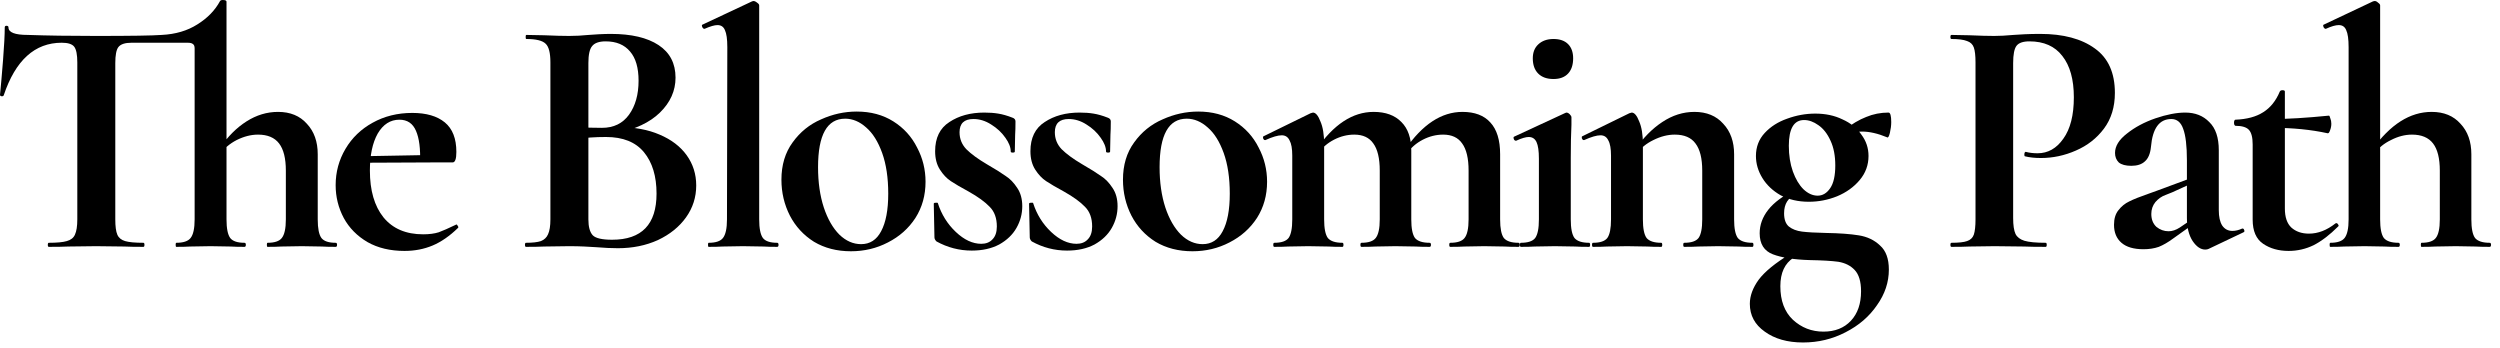
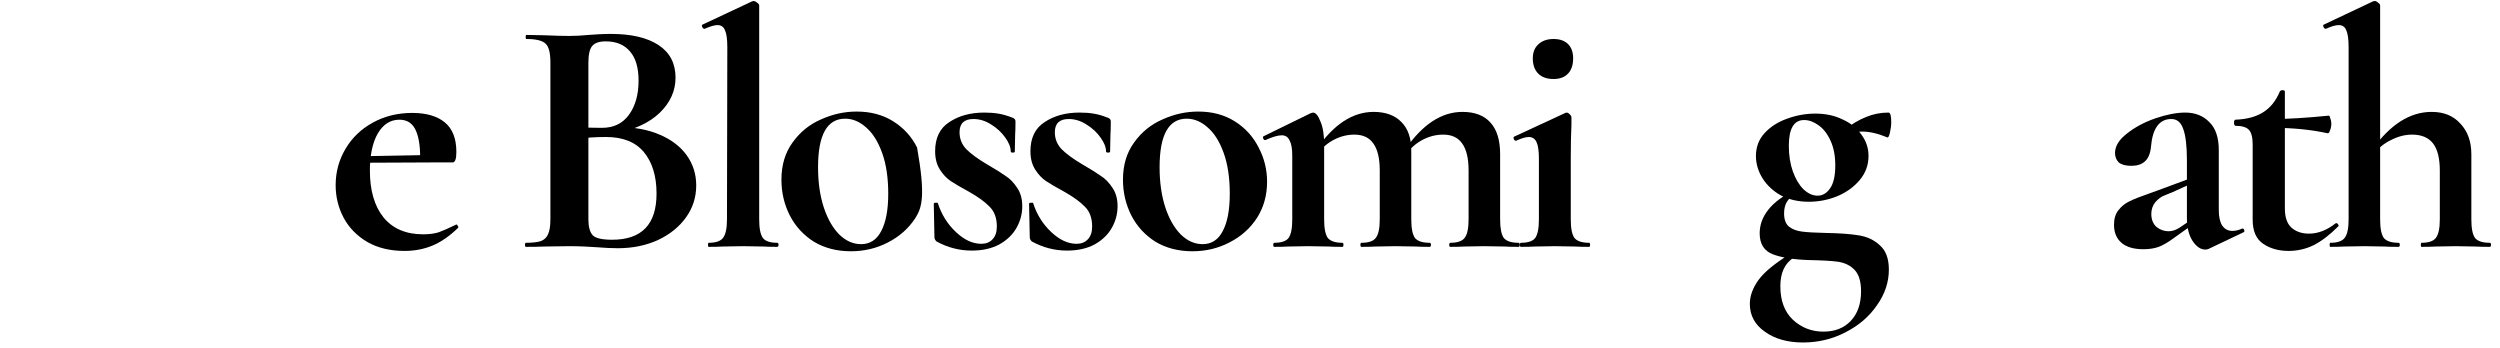
<svg xmlns="http://www.w3.org/2000/svg" fill="none" height="100%" overflow="visible" preserveAspectRatio="none" style="display: block;" viewBox="0 0 273 38" width="100%">
  <g id="Blossoming Path">
    <g id="The Blossoming Path">
      <path d="M254.468 26.957C254.419 26.957 254.394 26.883 254.394 26.735C254.394 26.587 254.419 26.512 254.468 26.512C255.233 26.512 255.752 26.34 256.023 25.994C256.319 25.624 256.468 24.945 256.468 23.957V5.147C256.468 4.283 256.381 3.666 256.208 3.296C256.06 2.925 255.789 2.74 255.394 2.74C255.048 2.74 254.579 2.876 253.987 3.147H253.95C253.876 3.147 253.801 3.086 253.727 2.962C253.678 2.814 253.678 2.728 253.727 2.703L259.134 0.148L259.319 0.111C259.442 0.111 259.566 0.173 259.689 0.296C259.837 0.395 259.911 0.494 259.911 0.592V23.957C259.911 24.945 260.047 25.624 260.319 25.994C260.615 26.34 261.145 26.512 261.911 26.512C262.009 26.512 262.059 26.587 262.059 26.735C262.059 26.883 262.009 26.957 261.911 26.957C261.269 26.957 260.75 26.944 260.356 26.92L258.208 26.883L255.986 26.92C255.616 26.944 255.11 26.957 254.468 26.957ZM264.429 26.957C264.379 26.957 264.355 26.883 264.355 26.735C264.355 26.587 264.379 26.512 264.429 26.512C265.194 26.512 265.712 26.34 265.984 25.994C266.28 25.624 266.428 24.945 266.428 23.957V18.625C266.428 17.292 266.181 16.305 265.688 15.663C265.194 15.021 264.429 14.7 263.392 14.7C262.627 14.7 261.861 14.898 261.096 15.293C260.331 15.663 259.726 16.157 259.282 16.774L259.06 16.33C261.01 13.589 263.17 12.219 265.54 12.219C266.873 12.219 267.922 12.651 268.687 13.515C269.477 14.355 269.872 15.466 269.872 16.848V23.957C269.872 24.945 270.008 25.624 270.279 25.994C270.575 26.34 271.106 26.512 271.871 26.512C271.97 26.512 272.02 26.587 272.02 26.735C272.02 26.883 271.97 26.957 271.871 26.957C271.23 26.957 270.711 26.944 270.316 26.92L268.169 26.883L265.947 26.92C265.577 26.944 265.071 26.957 264.429 26.957Z" fill="black" id="Vector" />
      <path d="M249.916 27.401C248.83 27.401 247.904 27.142 247.139 26.623C246.373 26.105 245.991 25.229 245.991 23.994V15.774C245.991 15.009 245.855 14.478 245.583 14.182C245.312 13.886 244.818 13.738 244.102 13.738C244.078 13.738 244.041 13.701 243.991 13.627C243.967 13.552 243.954 13.478 243.954 13.404C243.954 13.306 243.967 13.232 243.991 13.182C244.016 13.108 244.053 13.071 244.102 13.071C245.361 13.022 246.373 12.75 247.139 12.256C247.929 11.763 248.533 11.01 248.953 9.998C249.002 9.899 249.101 9.85 249.249 9.85C249.422 9.85 249.508 9.899 249.508 9.998V22.773C249.508 23.711 249.743 24.402 250.212 24.846C250.706 25.291 251.348 25.513 252.137 25.513C253.125 25.513 254.088 25.142 255.026 24.402L255.1 24.365C255.199 24.365 255.273 24.414 255.322 24.513C255.396 24.612 255.396 24.686 255.322 24.735C254.409 25.648 253.52 26.327 252.656 26.772C251.792 27.191 250.879 27.401 249.916 27.401ZM254.174 14.552C252.372 14.157 250.385 13.96 248.212 13.96V12.997C249.817 12.997 251.854 12.874 254.322 12.627C254.372 12.627 254.421 12.726 254.47 12.923C254.544 13.096 254.581 13.293 254.581 13.515C254.581 13.762 254.532 14.009 254.433 14.256C254.359 14.478 254.273 14.577 254.174 14.552Z" fill="black" id="Vector_2" />
      <path d="M241.181 27.179C241.082 27.228 240.959 27.253 240.811 27.253C240.317 27.253 239.86 26.944 239.44 26.327C239.021 25.686 238.811 24.846 238.811 23.809V17.515C238.811 15.935 238.675 14.787 238.404 14.071C238.157 13.355 237.725 12.997 237.108 12.997C235.799 12.997 235.059 14.009 234.886 16.033C234.812 16.774 234.59 17.305 234.219 17.626C233.874 17.947 233.38 18.107 232.738 18.107C232.121 18.107 231.664 17.983 231.368 17.737C231.097 17.465 230.961 17.119 230.961 16.7C230.961 15.959 231.393 15.256 232.257 14.589C233.121 13.898 234.158 13.343 235.367 12.923C236.602 12.503 237.688 12.293 238.626 12.293C239.712 12.293 240.588 12.639 241.255 13.33C241.946 13.997 242.292 15.021 242.292 16.404V22.958C242.292 23.674 242.415 24.229 242.662 24.624C242.933 25.019 243.304 25.216 243.773 25.216C244.118 25.216 244.476 25.13 244.847 24.957H244.884C244.982 24.957 245.044 25.019 245.069 25.142C245.118 25.241 245.093 25.315 244.995 25.365L241.181 27.179ZM234.071 27.216C233.01 27.216 232.208 26.982 231.664 26.512C231.121 26.043 230.85 25.389 230.85 24.55C230.85 23.883 231.01 23.353 231.331 22.958C231.652 22.538 232.047 22.217 232.516 21.995C233.01 21.748 233.689 21.477 234.553 21.18L235.478 20.847L239.181 19.477L239.329 20.032L237.219 20.995C237.145 21.02 236.898 21.119 236.478 21.291C236.059 21.439 235.688 21.699 235.367 22.069C235.071 22.439 234.923 22.871 234.923 23.365C234.923 23.957 235.108 24.427 235.478 24.772C235.873 25.093 236.318 25.253 236.811 25.253C237.206 25.253 237.614 25.118 238.033 24.846L239.885 23.587L239.922 24.18L237.33 26.031C236.762 26.451 236.231 26.759 235.738 26.957C235.244 27.13 234.688 27.216 234.071 27.216Z" fill="black" id="Vector_3" />
-       <path d="M219.836 23.809C219.836 24.599 219.923 25.179 220.095 25.55C220.268 25.895 220.589 26.142 221.058 26.29C221.552 26.438 222.329 26.512 223.391 26.512C223.465 26.512 223.502 26.587 223.502 26.735C223.502 26.883 223.465 26.957 223.391 26.957C222.379 26.957 221.589 26.944 221.021 26.92L217.8 26.883L215.096 26.92C214.603 26.944 213.936 26.957 213.097 26.957C213.023 26.957 212.986 26.883 212.986 26.735C212.986 26.587 213.023 26.512 213.097 26.512C213.887 26.512 214.455 26.451 214.8 26.327C215.171 26.204 215.417 25.969 215.541 25.624C215.664 25.253 215.726 24.698 215.726 23.957V6.813C215.726 6.073 215.664 5.53 215.541 5.184C215.417 4.838 215.171 4.604 214.8 4.48C214.43 4.332 213.862 4.258 213.097 4.258C213.023 4.258 212.986 4.184 212.986 4.036C212.986 3.888 213.023 3.814 213.097 3.814L215.059 3.851C216.195 3.9 217.096 3.925 217.763 3.925C218.355 3.925 219.059 3.888 219.873 3.814C220.194 3.789 220.601 3.765 221.095 3.74C221.589 3.715 222.157 3.703 222.798 3.703C225.316 3.703 227.304 4.234 228.76 5.295C230.216 6.332 230.945 7.949 230.945 10.146C230.945 11.676 230.55 12.972 229.76 14.034C228.97 15.095 227.945 15.898 226.686 16.441C225.452 16.984 224.181 17.255 222.872 17.255C222.206 17.255 221.626 17.194 221.132 17.07C221.083 17.07 221.058 17.008 221.058 16.885C221.058 16.811 221.07 16.737 221.095 16.663C221.144 16.589 221.194 16.564 221.243 16.589C221.614 16.688 222.033 16.737 222.502 16.737C223.638 16.737 224.576 16.206 225.316 15.145C226.082 14.083 226.464 12.577 226.464 10.627C226.464 8.677 226.045 7.171 225.205 6.11C224.391 5.048 223.193 4.517 221.614 4.517C220.922 4.517 220.453 4.678 220.206 4.999C219.96 5.32 219.836 5.949 219.836 6.887V23.809Z" fill="black" id="Vector_4" />
      <path d="M196.895 37.399C195.192 37.399 193.797 37.004 192.711 36.214C191.625 35.449 191.082 34.437 191.082 33.178C191.082 32.314 191.403 31.437 192.044 30.549C192.711 29.66 193.859 28.722 195.488 27.734L195.858 28.142C194.896 28.759 194.414 29.796 194.414 31.252C194.414 32.832 194.871 34.054 195.784 34.918C196.722 35.782 197.833 36.214 199.117 36.214C200.376 36.214 201.376 35.819 202.116 35.029C202.857 34.239 203.227 33.165 203.227 31.808C203.227 30.746 202.993 29.968 202.524 29.475C202.079 29.006 201.487 28.709 200.746 28.586C200.03 28.487 198.981 28.426 197.599 28.401C195.92 28.352 194.587 28.142 193.6 27.771C192.637 27.401 192.156 26.636 192.156 25.476C192.156 24.562 192.464 23.711 193.081 22.921C193.723 22.106 194.686 21.39 195.969 20.773L196.303 20.995C195.784 21.291 195.402 21.625 195.155 21.995C194.933 22.341 194.822 22.773 194.822 23.291C194.822 23.957 194.994 24.439 195.34 24.735C195.71 25.031 196.192 25.216 196.784 25.291C197.377 25.365 198.253 25.414 199.413 25.439C200.87 25.463 202.055 25.55 202.968 25.698C203.906 25.846 204.684 26.216 205.301 26.809C205.943 27.376 206.263 28.253 206.263 29.438C206.263 30.82 205.831 32.116 204.967 33.326C204.128 34.56 202.98 35.547 201.524 36.288C200.092 37.029 198.549 37.399 196.895 37.399ZM197.525 22.032C196.364 22.032 195.34 21.797 194.451 21.328C193.587 20.835 192.921 20.205 192.452 19.44C191.983 18.675 191.748 17.872 191.748 17.033C191.748 16.046 192.069 15.206 192.711 14.515C193.353 13.824 194.167 13.306 195.155 12.96C196.167 12.59 197.191 12.405 198.228 12.405C199.339 12.405 200.327 12.614 201.191 13.034C202.079 13.429 202.77 13.984 203.264 14.7C203.783 15.392 204.042 16.169 204.042 17.033C204.042 18.021 203.721 18.897 203.079 19.662C202.437 20.427 201.61 21.02 200.598 21.439C199.611 21.834 198.586 22.032 197.525 22.032ZM198.487 21.366C199.031 21.366 199.487 21.094 199.857 20.551C200.228 20.008 200.413 19.181 200.413 18.07C200.413 17.008 200.24 16.107 199.895 15.367C199.549 14.602 199.105 14.034 198.561 13.664C198.043 13.293 197.525 13.108 197.006 13.108C195.895 13.108 195.34 14.046 195.34 15.922C195.34 16.959 195.488 17.897 195.784 18.736C196.081 19.551 196.463 20.193 196.932 20.662C197.426 21.131 197.944 21.366 198.487 21.366ZM201.413 14.182C202.227 13.54 203.017 13.071 203.783 12.775C204.548 12.454 205.362 12.293 206.226 12.293C206.424 12.293 206.523 12.639 206.523 13.33C206.523 13.701 206.473 14.095 206.375 14.515C206.276 14.91 206.177 15.071 206.078 14.997C205.066 14.577 204.153 14.367 203.338 14.367C202.721 14.367 202.129 14.466 201.561 14.663L201.339 15.367L201.413 14.182Z" fill="black" id="Vector_5" />
-       <path d="M183.922 26.957C183.848 26.957 183.811 26.883 183.811 26.735C183.811 26.587 183.848 26.512 183.922 26.512C184.687 26.512 185.205 26.34 185.477 25.994C185.748 25.624 185.884 24.945 185.884 23.957V18.625C185.884 17.292 185.637 16.305 185.144 15.663C184.675 15.021 183.922 14.7 182.885 14.7C182.12 14.7 181.342 14.898 180.552 15.293C179.787 15.663 179.182 16.157 178.738 16.774L178.552 16.33C179.441 15.046 180.429 14.046 181.515 13.33C182.626 12.59 183.798 12.219 185.032 12.219C186.365 12.219 187.415 12.651 188.18 13.515C188.97 14.355 189.365 15.466 189.365 16.848V23.957C189.365 24.945 189.501 25.624 189.772 25.994C190.068 26.34 190.599 26.512 191.364 26.512C191.438 26.512 191.475 26.587 191.475 26.735C191.475 26.883 191.438 26.957 191.364 26.957C190.723 26.957 190.216 26.944 189.846 26.92L187.624 26.883L185.477 26.92C185.082 26.944 184.563 26.957 183.922 26.957ZM173.961 26.957C173.887 26.957 173.85 26.883 173.85 26.735C173.85 26.587 173.887 26.512 173.961 26.512C174.726 26.512 175.245 26.34 175.516 25.994C175.788 25.624 175.923 24.945 175.923 23.957V16.996C175.923 16.231 175.825 15.675 175.627 15.33C175.454 14.96 175.171 14.774 174.776 14.774C174.356 14.774 173.763 14.947 172.998 15.293H172.924C172.85 15.293 172.788 15.231 172.739 15.108C172.714 14.984 172.727 14.91 172.776 14.886L177.923 12.367C178.071 12.318 178.158 12.293 178.182 12.293C178.478 12.293 178.75 12.614 178.997 13.256C179.268 13.873 179.404 14.7 179.404 15.737V23.957C179.404 24.945 179.54 25.624 179.811 25.994C180.108 26.34 180.638 26.512 181.404 26.512C181.478 26.512 181.515 26.587 181.515 26.735C181.515 26.883 181.478 26.957 181.404 26.957C180.762 26.957 180.256 26.944 179.885 26.92L177.664 26.883L175.479 26.92C175.109 26.944 174.603 26.957 173.961 26.957Z" fill="black" id="Vector_6" />
      <path d="M166.085 26.957C166.011 26.957 165.974 26.883 165.974 26.735C165.974 26.587 166.011 26.512 166.085 26.512C166.85 26.512 167.369 26.34 167.64 25.994C167.912 25.624 168.048 24.945 168.048 23.957V17.329C168.048 16.49 167.961 15.885 167.788 15.515C167.616 15.145 167.332 14.96 166.937 14.96C166.616 14.96 166.159 15.095 165.567 15.367H165.53C165.431 15.367 165.357 15.305 165.308 15.182C165.258 15.034 165.27 14.947 165.345 14.922L170.936 12.331L171.047 12.293C171.17 12.293 171.294 12.355 171.417 12.479C171.541 12.602 171.602 12.713 171.602 12.812V13.627C171.553 14.614 171.528 15.823 171.528 17.255V23.957C171.528 24.945 171.664 25.624 171.936 25.994C172.232 26.34 172.763 26.512 173.528 26.512C173.602 26.512 173.639 26.587 173.639 26.735C173.639 26.883 173.602 26.957 173.528 26.957C172.886 26.957 172.38 26.944 172.01 26.92L169.788 26.883L167.603 26.92C167.233 26.944 166.727 26.957 166.085 26.957ZM169.64 8.628C168.924 8.628 168.369 8.43 167.974 8.035C167.579 7.64 167.381 7.085 167.381 6.369C167.381 5.727 167.579 5.221 167.974 4.851C168.393 4.456 168.949 4.258 169.64 4.258C170.331 4.258 170.862 4.443 171.232 4.814C171.602 5.184 171.788 5.702 171.788 6.369C171.788 7.085 171.602 7.64 171.232 8.035C170.862 8.43 170.331 8.628 169.64 8.628Z" fill="black" id="Vector_7" />
      <path d="M158.37 26.957C158.296 26.957 158.259 26.883 158.259 26.735C158.259 26.587 158.296 26.512 158.37 26.512C159.136 26.512 159.654 26.34 159.926 25.994C160.222 25.624 160.37 24.945 160.37 23.957V18.625C160.37 17.292 160.135 16.305 159.666 15.663C159.222 15.021 158.531 14.7 157.593 14.7C156.828 14.7 156.087 14.886 155.371 15.256C154.655 15.626 154.075 16.132 153.631 16.774L153.446 16.33C155.322 13.589 157.408 12.219 159.703 12.219C161.037 12.219 162.049 12.602 162.74 13.367C163.456 14.133 163.814 15.293 163.814 16.848V23.957C163.814 24.945 163.949 25.624 164.221 25.994C164.517 26.34 165.048 26.512 165.813 26.512C165.912 26.512 165.961 26.587 165.961 26.735C165.961 26.883 165.912 26.957 165.813 26.957C165.171 26.957 164.665 26.944 164.295 26.92L162.073 26.883L159.926 26.92C159.531 26.944 159.012 26.957 158.37 26.957ZM148.669 26.957C148.595 26.957 148.558 26.883 148.558 26.735C148.558 26.587 148.595 26.512 148.669 26.512C149.434 26.512 149.953 26.34 150.224 25.994C150.52 25.624 150.669 24.945 150.669 23.957V18.625C150.669 17.292 150.434 16.305 149.965 15.663C149.521 15.021 148.829 14.7 147.891 14.7C147.126 14.7 146.386 14.886 145.67 15.256C144.954 15.626 144.374 16.132 143.929 16.774L143.744 16.33C145.62 13.589 147.706 12.219 150.002 12.219C151.31 12.219 152.322 12.59 153.038 13.33C153.754 14.046 154.112 15.083 154.112 16.441V23.957C154.112 24.945 154.248 25.624 154.519 25.994C154.816 26.34 155.346 26.512 156.112 26.512C156.21 26.512 156.26 26.587 156.26 26.735C156.26 26.883 156.21 26.957 156.112 26.957C155.47 26.957 154.964 26.944 154.594 26.92L152.372 26.883L150.224 26.92C149.829 26.944 149.311 26.957 148.669 26.957ZM139.153 26.957C139.079 26.957 139.042 26.883 139.042 26.735C139.042 26.587 139.079 26.512 139.153 26.512C139.918 26.512 140.436 26.34 140.708 25.994C140.979 25.624 141.115 24.945 141.115 23.957V16.996C141.115 16.231 141.016 15.675 140.819 15.33C140.646 14.96 140.362 14.774 139.967 14.774C139.548 14.774 138.955 14.947 138.19 15.293H138.116C138.042 15.293 137.98 15.231 137.931 15.108C137.906 14.984 137.918 14.91 137.968 14.886L143.115 12.367C143.263 12.318 143.349 12.293 143.374 12.293C143.67 12.293 143.942 12.614 144.189 13.256C144.46 13.873 144.596 14.7 144.596 15.737V23.957C144.596 24.945 144.732 25.624 145.003 25.994C145.299 26.34 145.83 26.512 146.595 26.512C146.669 26.512 146.706 26.587 146.706 26.735C146.706 26.883 146.669 26.957 146.595 26.957C145.954 26.957 145.447 26.944 145.077 26.92L142.855 26.883L140.671 26.92C140.301 26.944 139.794 26.957 139.153 26.957Z" fill="black" id="Vector_8" />
      <path d="M130.219 27.438C128.689 27.438 127.343 27.093 126.183 26.401C125.048 25.686 124.171 24.735 123.554 23.55C122.937 22.341 122.628 21.032 122.628 19.625C122.628 18.021 123.036 16.663 123.85 15.552C124.665 14.416 125.702 13.577 126.961 13.034C128.22 12.466 129.516 12.182 130.849 12.182C132.379 12.182 133.712 12.54 134.848 13.256C135.983 13.972 136.847 14.922 137.44 16.107C138.057 17.268 138.365 18.514 138.365 19.847C138.365 21.328 137.995 22.649 137.255 23.809C136.514 24.945 135.514 25.834 134.255 26.475C133.021 27.117 131.676 27.438 130.219 27.438ZM131.33 26.661C132.293 26.661 133.021 26.192 133.515 25.253C134.033 24.291 134.292 22.921 134.292 21.143C134.292 19.415 134.07 17.934 133.626 16.7C133.181 15.466 132.601 14.54 131.885 13.923C131.17 13.281 130.404 12.96 129.59 12.96C127.615 12.96 126.627 14.725 126.627 18.255C126.627 19.909 126.837 21.378 127.257 22.662C127.677 23.92 128.244 24.908 128.96 25.624C129.676 26.315 130.466 26.661 131.33 26.661Z" fill="black" id="Vector_9" />
      <path d="M115.189 14.441C115.189 15.157 115.436 15.774 115.929 16.293C116.448 16.811 117.188 17.354 118.151 17.922C119.089 18.465 119.78 18.897 120.225 19.218C120.694 19.514 121.113 19.946 121.484 20.514C121.854 21.057 122.039 21.723 122.039 22.513C122.039 23.353 121.829 24.143 121.41 24.883C120.99 25.624 120.36 26.229 119.521 26.698C118.682 27.142 117.682 27.364 116.522 27.364C115.164 27.364 113.88 27.031 112.671 26.364C112.523 26.216 112.449 26.068 112.449 25.92L112.375 22.254C112.375 22.18 112.436 22.143 112.56 22.143C112.708 22.118 112.794 22.131 112.819 22.18C113.214 23.414 113.868 24.463 114.781 25.328C115.695 26.192 116.621 26.623 117.559 26.623C118.077 26.623 118.484 26.463 118.781 26.142C119.101 25.821 119.262 25.352 119.262 24.735C119.262 23.822 119.003 23.106 118.484 22.587C117.966 22.044 117.201 21.489 116.189 20.921C115.325 20.452 114.67 20.07 114.226 19.773C113.782 19.477 113.387 19.057 113.041 18.514C112.696 17.971 112.523 17.305 112.523 16.515C112.523 15.058 113.041 13.997 114.078 13.33C115.115 12.639 116.386 12.293 117.892 12.293C118.46 12.293 118.966 12.331 119.41 12.405C119.879 12.479 120.397 12.627 120.965 12.849C121.187 12.923 121.299 13.059 121.299 13.256C121.299 13.873 121.286 14.355 121.261 14.7L121.224 16.552C121.224 16.626 121.15 16.663 121.002 16.663C120.854 16.663 120.78 16.626 120.78 16.552C120.78 16.083 120.583 15.577 120.188 15.034C119.793 14.466 119.274 13.984 118.632 13.589C118.015 13.194 117.373 12.997 116.707 12.997C115.695 12.997 115.189 13.478 115.189 14.441Z" fill="black" id="Vector_10" />
      <path d="M104.782 14.441C104.782 15.157 105.029 15.774 105.522 16.293C106.041 16.811 106.781 17.354 107.744 17.922C108.682 18.465 109.373 18.897 109.818 19.218C110.287 19.514 110.706 19.946 111.077 20.514C111.447 21.057 111.632 21.723 111.632 22.513C111.632 23.353 111.422 24.143 111.003 24.883C110.583 25.624 109.953 26.229 109.114 26.698C108.275 27.142 107.275 27.364 106.115 27.364C104.757 27.364 103.473 27.031 102.264 26.364C102.116 26.216 102.042 26.068 102.042 25.92L101.968 22.254C101.968 22.18 102.029 22.143 102.153 22.143C102.301 22.118 102.387 22.131 102.412 22.18C102.807 23.414 103.461 24.463 104.374 25.328C105.288 26.192 106.214 26.623 107.152 26.623C107.67 26.623 108.077 26.463 108.374 26.142C108.694 25.821 108.855 25.352 108.855 24.735C108.855 23.822 108.596 23.106 108.077 22.587C107.559 22.044 106.794 21.489 105.782 20.921C104.918 20.452 104.263 20.07 103.819 19.773C103.375 19.477 102.98 19.057 102.634 18.514C102.288 17.971 102.116 17.305 102.116 16.515C102.116 15.058 102.634 13.997 103.671 13.33C104.708 12.639 105.979 12.293 107.485 12.293C108.053 12.293 108.559 12.331 109.003 12.405C109.472 12.479 109.99 12.627 110.558 12.849C110.78 12.923 110.891 13.059 110.891 13.256C110.891 13.873 110.879 14.355 110.854 14.7L110.817 16.552C110.817 16.626 110.743 16.663 110.595 16.663C110.447 16.663 110.373 16.626 110.373 16.552C110.373 16.083 110.176 15.577 109.781 15.034C109.386 14.466 108.867 13.984 108.225 13.589C107.608 13.194 106.966 12.997 106.3 12.997C105.288 12.997 104.782 13.478 104.782 14.441Z" fill="black" id="Vector_11" />
-       <path d="M92.923 27.438C91.392 27.438 90.047 27.093 88.887 26.401C87.751 25.686 86.875 24.735 86.258 23.55C85.641 22.341 85.332 21.032 85.332 19.625C85.332 18.021 85.74 16.663 86.554 15.552C87.369 14.416 88.406 13.577 89.665 13.034C90.924 12.466 92.219 12.182 93.552 12.182C95.083 12.182 96.416 12.54 97.552 13.256C98.687 13.972 99.551 14.922 100.144 16.107C100.761 17.268 101.069 18.514 101.069 19.847C101.069 21.328 100.699 22.649 99.959 23.809C99.218 24.945 98.218 25.834 96.959 26.475C95.725 27.117 94.379 27.438 92.923 27.438ZM94.034 26.661C94.997 26.661 95.725 26.192 96.219 25.253C96.737 24.291 96.996 22.921 96.996 21.143C96.996 19.415 96.774 17.934 96.33 16.7C95.885 15.466 95.305 14.54 94.589 13.923C93.873 13.281 93.108 12.96 92.294 12.96C90.319 12.96 89.331 14.725 89.331 18.255C89.331 19.909 89.541 21.378 89.961 22.662C90.38 23.92 90.948 24.908 91.664 25.624C92.38 26.315 93.17 26.661 94.034 26.661Z" fill="black" id="Vector_12" />
+       <path d="M92.923 27.438C91.392 27.438 90.047 27.093 88.887 26.401C87.751 25.686 86.875 24.735 86.258 23.55C85.641 22.341 85.332 21.032 85.332 19.625C85.332 18.021 85.74 16.663 86.554 15.552C87.369 14.416 88.406 13.577 89.665 13.034C90.924 12.466 92.219 12.182 93.552 12.182C95.083 12.182 96.416 12.54 97.552 13.256C98.687 13.972 99.551 14.922 100.144 16.107C101.069 21.328 100.699 22.649 99.959 23.809C99.218 24.945 98.218 25.834 96.959 26.475C95.725 27.117 94.379 27.438 92.923 27.438ZM94.034 26.661C94.997 26.661 95.725 26.192 96.219 25.253C96.737 24.291 96.996 22.921 96.996 21.143C96.996 19.415 96.774 17.934 96.33 16.7C95.885 15.466 95.305 14.54 94.589 13.923C93.873 13.281 93.108 12.96 92.294 12.96C90.319 12.96 89.331 14.725 89.331 18.255C89.331 19.909 89.541 21.378 89.961 22.662C90.38 23.92 90.948 24.908 91.664 25.624C92.38 26.315 93.17 26.661 94.034 26.661Z" fill="black" id="Vector_12" />
      <path d="M77.387 26.957C77.337 26.957 77.313 26.883 77.313 26.735C77.313 26.587 77.337 26.512 77.387 26.512C78.152 26.512 78.67 26.34 78.942 25.994C79.238 25.624 79.386 24.945 79.386 23.957L79.423 5.147C79.423 4.283 79.337 3.666 79.164 3.296C79.016 2.925 78.744 2.74 78.349 2.74C78.028 2.74 77.559 2.876 76.942 3.147H76.905C76.831 3.147 76.757 3.086 76.683 2.962C76.634 2.814 76.634 2.728 76.683 2.703L82.126 0.148L82.274 0.111C82.398 0.111 82.534 0.173 82.682 0.296C82.83 0.395 82.904 0.494 82.904 0.592V23.957C82.904 24.945 83.04 25.624 83.311 25.994C83.583 26.34 84.101 26.512 84.866 26.512C84.965 26.512 85.015 26.587 85.015 26.735C85.015 26.883 84.965 26.957 84.866 26.957C84.249 26.957 83.756 26.944 83.385 26.92L81.127 26.883L78.905 26.92C78.535 26.944 78.028 26.957 77.387 26.957Z" fill="black" id="Vector_13" />
      <path d="M67.658 13.886C69.312 13.886 70.769 14.157 72.028 14.7C73.311 15.243 74.299 15.996 74.99 16.959C75.681 17.922 76.027 19.02 76.027 20.255C76.027 21.538 75.656 22.698 74.916 23.735C74.175 24.772 73.151 25.599 71.843 26.216C70.534 26.809 69.078 27.105 67.473 27.105C66.782 27.105 65.992 27.068 65.103 26.994C64.758 26.969 64.326 26.944 63.807 26.92C63.314 26.895 62.758 26.883 62.141 26.883L59.438 26.92C58.944 26.944 58.278 26.957 57.438 26.957C57.364 26.957 57.327 26.883 57.327 26.735C57.327 26.587 57.364 26.512 57.438 26.512C58.154 26.512 58.697 26.451 59.068 26.327C59.438 26.179 59.697 25.932 59.845 25.587C60.018 25.216 60.104 24.673 60.104 23.957V6.813C60.104 5.776 59.932 5.098 59.586 4.777C59.24 4.431 58.537 4.258 57.475 4.258C57.426 4.258 57.401 4.184 57.401 4.036C57.401 3.888 57.426 3.814 57.475 3.814L59.438 3.851C60.574 3.9 61.474 3.925 62.141 3.925C62.832 3.925 63.548 3.888 64.289 3.814C64.535 3.789 64.906 3.765 65.4 3.74C65.893 3.715 66.325 3.703 66.695 3.703C68.942 3.703 70.682 4.11 71.917 4.925C73.151 5.739 73.768 6.924 73.768 8.48C73.768 9.911 73.2 11.183 72.065 12.293C70.954 13.38 69.349 14.133 67.251 14.552L67.658 13.886ZM66.14 4.517C65.424 4.517 64.93 4.69 64.659 5.036C64.387 5.357 64.252 5.974 64.252 6.887V14.145L62.882 13.886C63.968 13.935 64.918 13.96 65.733 13.96C67.016 13.96 68.004 13.478 68.695 12.516C69.386 11.553 69.732 10.319 69.732 8.813C69.732 7.406 69.423 6.344 68.806 5.628C68.189 4.888 67.3 4.517 66.14 4.517ZM66.844 26.179C70.078 26.179 71.694 24.501 71.694 21.143C71.694 19.242 71.238 17.737 70.324 16.626C69.411 15.515 68.029 14.96 66.177 14.96C64.968 14.96 63.918 15.034 63.03 15.182L64.252 14.737V23.957C64.252 24.772 64.412 25.352 64.733 25.698C65.054 26.019 65.757 26.179 66.844 26.179Z" fill="black" id="Vector_14" />
      <path d="M44.169 27.401C42.614 27.401 41.269 27.08 40.133 26.438C38.998 25.772 38.134 24.895 37.541 23.809C36.949 22.698 36.653 21.501 36.653 20.218C36.653 18.786 37.011 17.465 37.727 16.256C38.442 15.046 39.43 14.095 40.689 13.404C41.972 12.688 43.416 12.331 45.021 12.331C46.552 12.331 47.736 12.676 48.576 13.367C49.415 14.059 49.835 15.132 49.835 16.589C49.835 17.354 49.699 17.737 49.428 17.737H45.873C45.922 16.231 45.774 15.083 45.428 14.293C45.083 13.478 44.478 13.071 43.614 13.071C42.627 13.071 41.837 13.577 41.244 14.589C40.676 15.601 40.392 16.947 40.392 18.625C40.392 20.798 40.886 22.501 41.874 23.735C42.886 24.97 44.33 25.587 46.206 25.587C46.873 25.587 47.44 25.513 47.909 25.365C48.378 25.192 48.995 24.92 49.761 24.55L49.835 24.513C49.884 24.513 49.934 24.562 49.983 24.661C50.057 24.76 50.069 24.834 50.02 24.883C49.107 25.772 48.181 26.414 47.243 26.809C46.305 27.204 45.28 27.401 44.169 27.401ZM39.059 17.07L47.169 16.922V17.737L39.096 17.774L39.059 17.07Z" fill="black" id="Vector_15" />
-       <path d="M5.332 26.957C5.258 26.957 5.221 26.883 5.221 26.735C5.221 26.587 5.258 26.512 5.332 26.512C6.221 26.512 6.875 26.451 7.294 26.327C7.739 26.204 8.035 25.969 8.183 25.624C8.356 25.253 8.442 24.698 8.442 23.957V6.813C8.442 5.974 8.331 5.406 8.109 5.11C7.887 4.814 7.43 4.666 6.739 4.666C3.801 4.666 1.691 6.579 0.407 10.405C0.382 10.479 0.308 10.516 0.185 10.516C0.062 10.491 -0 10.442 -0 10.368C0.099 9.381 0.21 8.109 0.333 6.554C0.457 4.974 0.518 3.789 0.518 2.999C0.518 2.876 0.58 2.814 0.703 2.814C0.852 2.814 0.926 2.876 0.926 2.999C0.926 3.542 1.629 3.814 3.036 3.814C5.159 3.888 7.64 3.925 10.479 3.925C14.256 3.925 16.65 3.888 17.663 3.814C19.168 3.74 20.464 3.357 21.55 2.666C22.661 1.975 23.488 1.123 24.031 0.111C24.081 0.037 24.18 -1.23978e-05 24.328 -1.23978e-05C24.599 -1.23978e-05 24.735 0.062 24.735 0.185V23.957C24.735 24.945 24.871 25.624 25.142 25.994C25.414 26.34 25.932 26.512 26.697 26.512C26.796 26.512 26.846 26.587 26.846 26.735C26.846 26.883 26.796 26.957 26.697 26.957C26.056 26.957 25.55 26.944 25.179 26.92L22.995 26.883L20.773 26.92C20.403 26.944 19.896 26.957 19.255 26.957C19.205 26.957 19.181 26.883 19.181 26.735C19.181 26.587 19.205 26.512 19.255 26.512C20.02 26.512 20.538 26.34 20.81 25.994C21.106 25.624 21.254 24.945 21.254 23.957V5.295C21.254 5.048 21.192 4.888 21.069 4.814C20.97 4.715 20.773 4.666 20.477 4.666H14.367C13.651 4.666 13.17 4.826 12.923 5.147C12.701 5.443 12.59 6.023 12.59 6.887V23.957C12.59 24.723 12.664 25.278 12.812 25.624C12.96 25.969 13.244 26.204 13.663 26.327C14.083 26.451 14.75 26.512 15.663 26.512C15.737 26.512 15.774 26.587 15.774 26.735C15.774 26.883 15.737 26.957 15.663 26.957C14.774 26.957 14.071 26.944 13.552 26.92L10.479 26.883L7.48 26.92C6.961 26.944 6.245 26.957 5.332 26.957ZM29.215 26.957C29.166 26.957 29.141 26.883 29.141 26.735C29.141 26.587 29.166 26.512 29.215 26.512C29.981 26.512 30.499 26.34 30.771 25.994C31.067 25.624 31.215 24.945 31.215 23.957V18.625C31.215 17.292 30.968 16.305 30.474 15.663C29.981 15.021 29.215 14.7 28.179 14.7C27.413 14.7 26.636 14.898 25.846 15.293C25.081 15.688 24.476 16.206 24.031 16.848V16.144C24.871 14.91 25.834 13.947 26.92 13.256C28.006 12.565 29.154 12.219 30.363 12.219C31.696 12.219 32.745 12.651 33.511 13.515C34.301 14.355 34.696 15.466 34.696 16.848V23.957C34.696 24.945 34.831 25.624 35.103 25.994C35.374 26.34 35.893 26.512 36.658 26.512C36.757 26.512 36.806 26.587 36.806 26.735C36.806 26.883 36.757 26.957 36.658 26.957C36.016 26.957 35.51 26.944 35.14 26.92L32.955 26.883L30.734 26.92C30.363 26.944 29.857 26.957 29.215 26.957Z" fill="black" id="Vector_16" />
    </g>
  </g>
</svg>